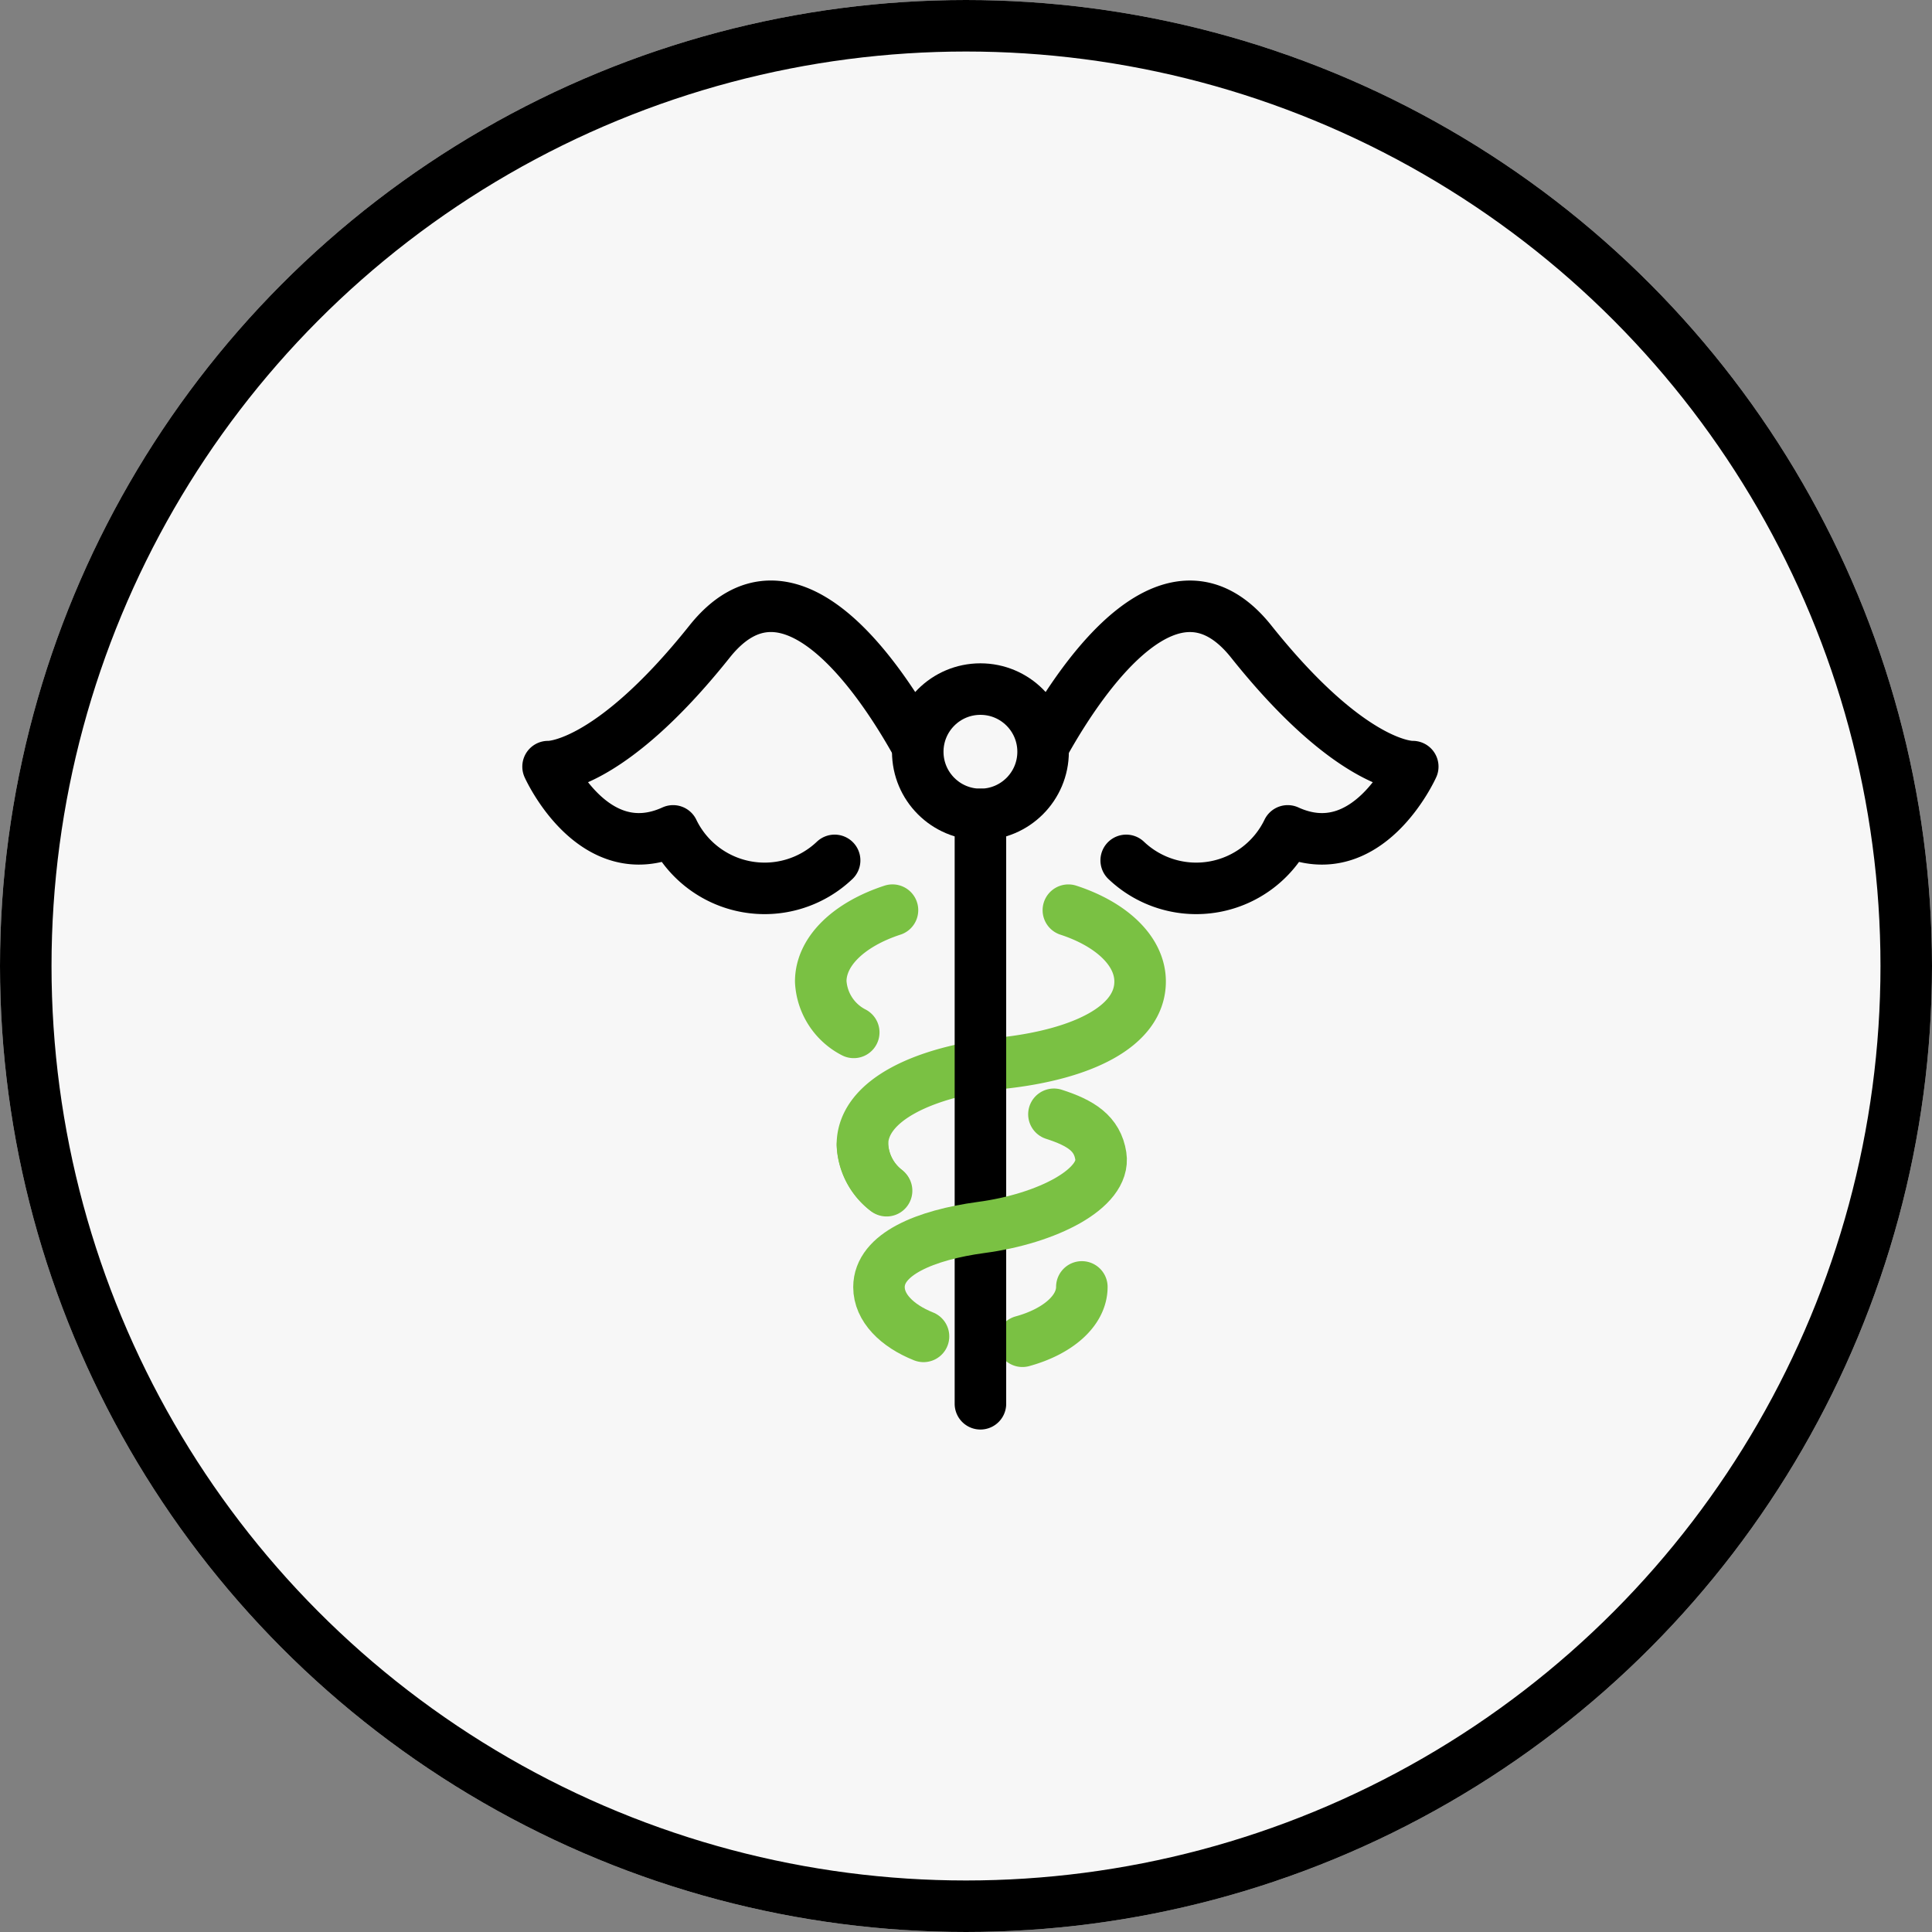
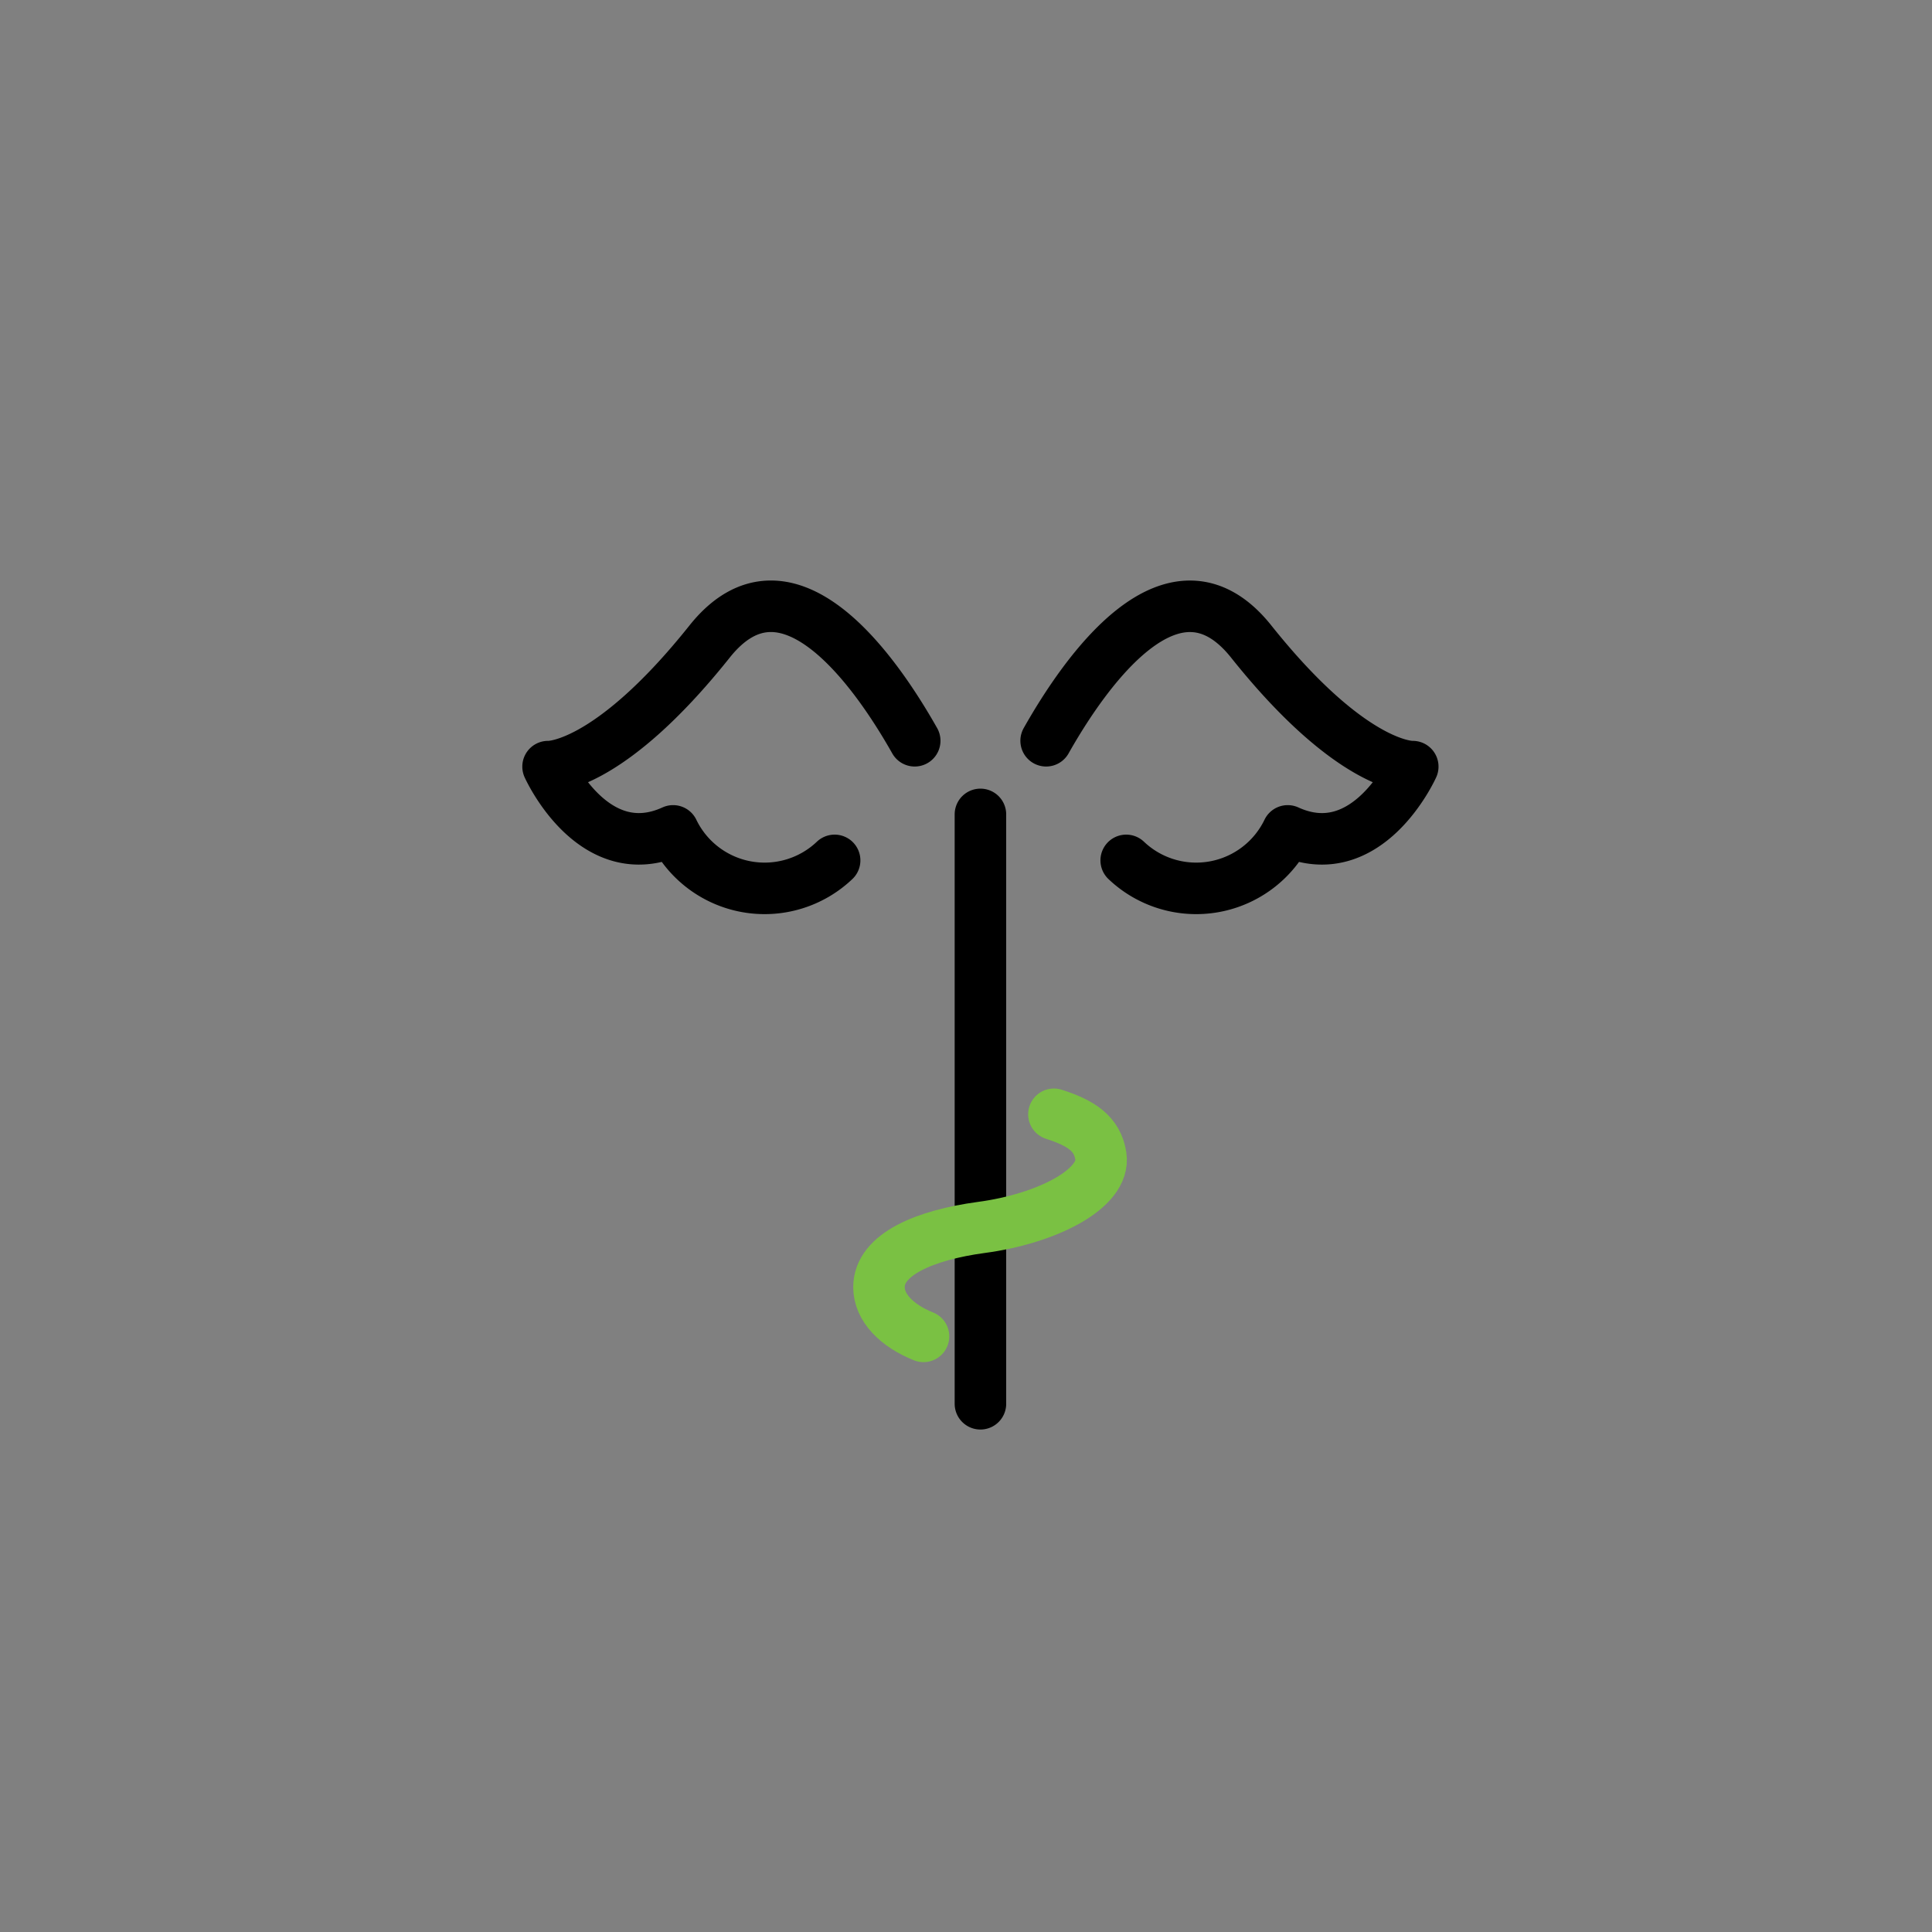
<svg xmlns="http://www.w3.org/2000/svg" width="75" height="75">
  <rect width="100%" height="100%" fill="#808080" stroke="none" />
  <g stroke-width="2">
    <g fill="#f7f7f7" stroke="#000">
-       <circle cx="37.5" cy="37.5" r="37.5" stroke="none" />
-       <circle cx="37.5" cy="37.5" r="36.5" fill="none" />
-     </g>
+       </g>
    <g transform="translate(21.276 23.536)" fill="none" stroke-linecap="round" stroke-linejoin="round">
-       <path d="M20.721 26.422c0 .933-.946 1.737-2.306 2.109M20.198 11.797c1.661.542 2.785 1.578 2.785 2.769 0 1.75-2.258 2.834-5.352 3.169-2.975.324-5.429 1.418-5.429 3.168a2.376 2.376 0 0 0 .939 1.784" stroke="#7ac143" />
-       <path d="M12.207 20.904a2.352 2.352 0 0 0 .9 1.75M11.866 16.541a2.36 2.36 0 0 1-1.281-1.976c0-1.191 1.124-2.227 2.785-2.769" stroke="#7ac143" />
      <path stroke="#000" d="M16.784 8.079v22.879M19.335 5.22c1.479-2.619 4.936-7.647 7.962-3.85 3.979 4.989 6.27 4.854 6.27 4.854s-1.753 3.91-4.854 2.495a3.943 3.943 0 0 1-6.27 1.145M14.233 5.22C12.753 2.6 9.297-2.428 6.27 1.369 2.292 6.358 0 6.224 0 6.224s1.753 3.91 4.854 2.495a3.943 3.943 0 0 0 6.27 1.145" />
-       <circle cx="2.433" cy="2.433" r="2.433" transform="translate(14.351 3.214)" stroke="#000" />
      <path d="M19.637 19.72c1.046.337 1.687.743 1.821 1.622.195 1.263-2.091 2.433-4.645 2.772-2.167.294-3.967 1.036-3.967 2.316 0 .793.684 1.494 1.729 1.912" stroke="#7ac143" />
    </g>
  </g>
</svg>